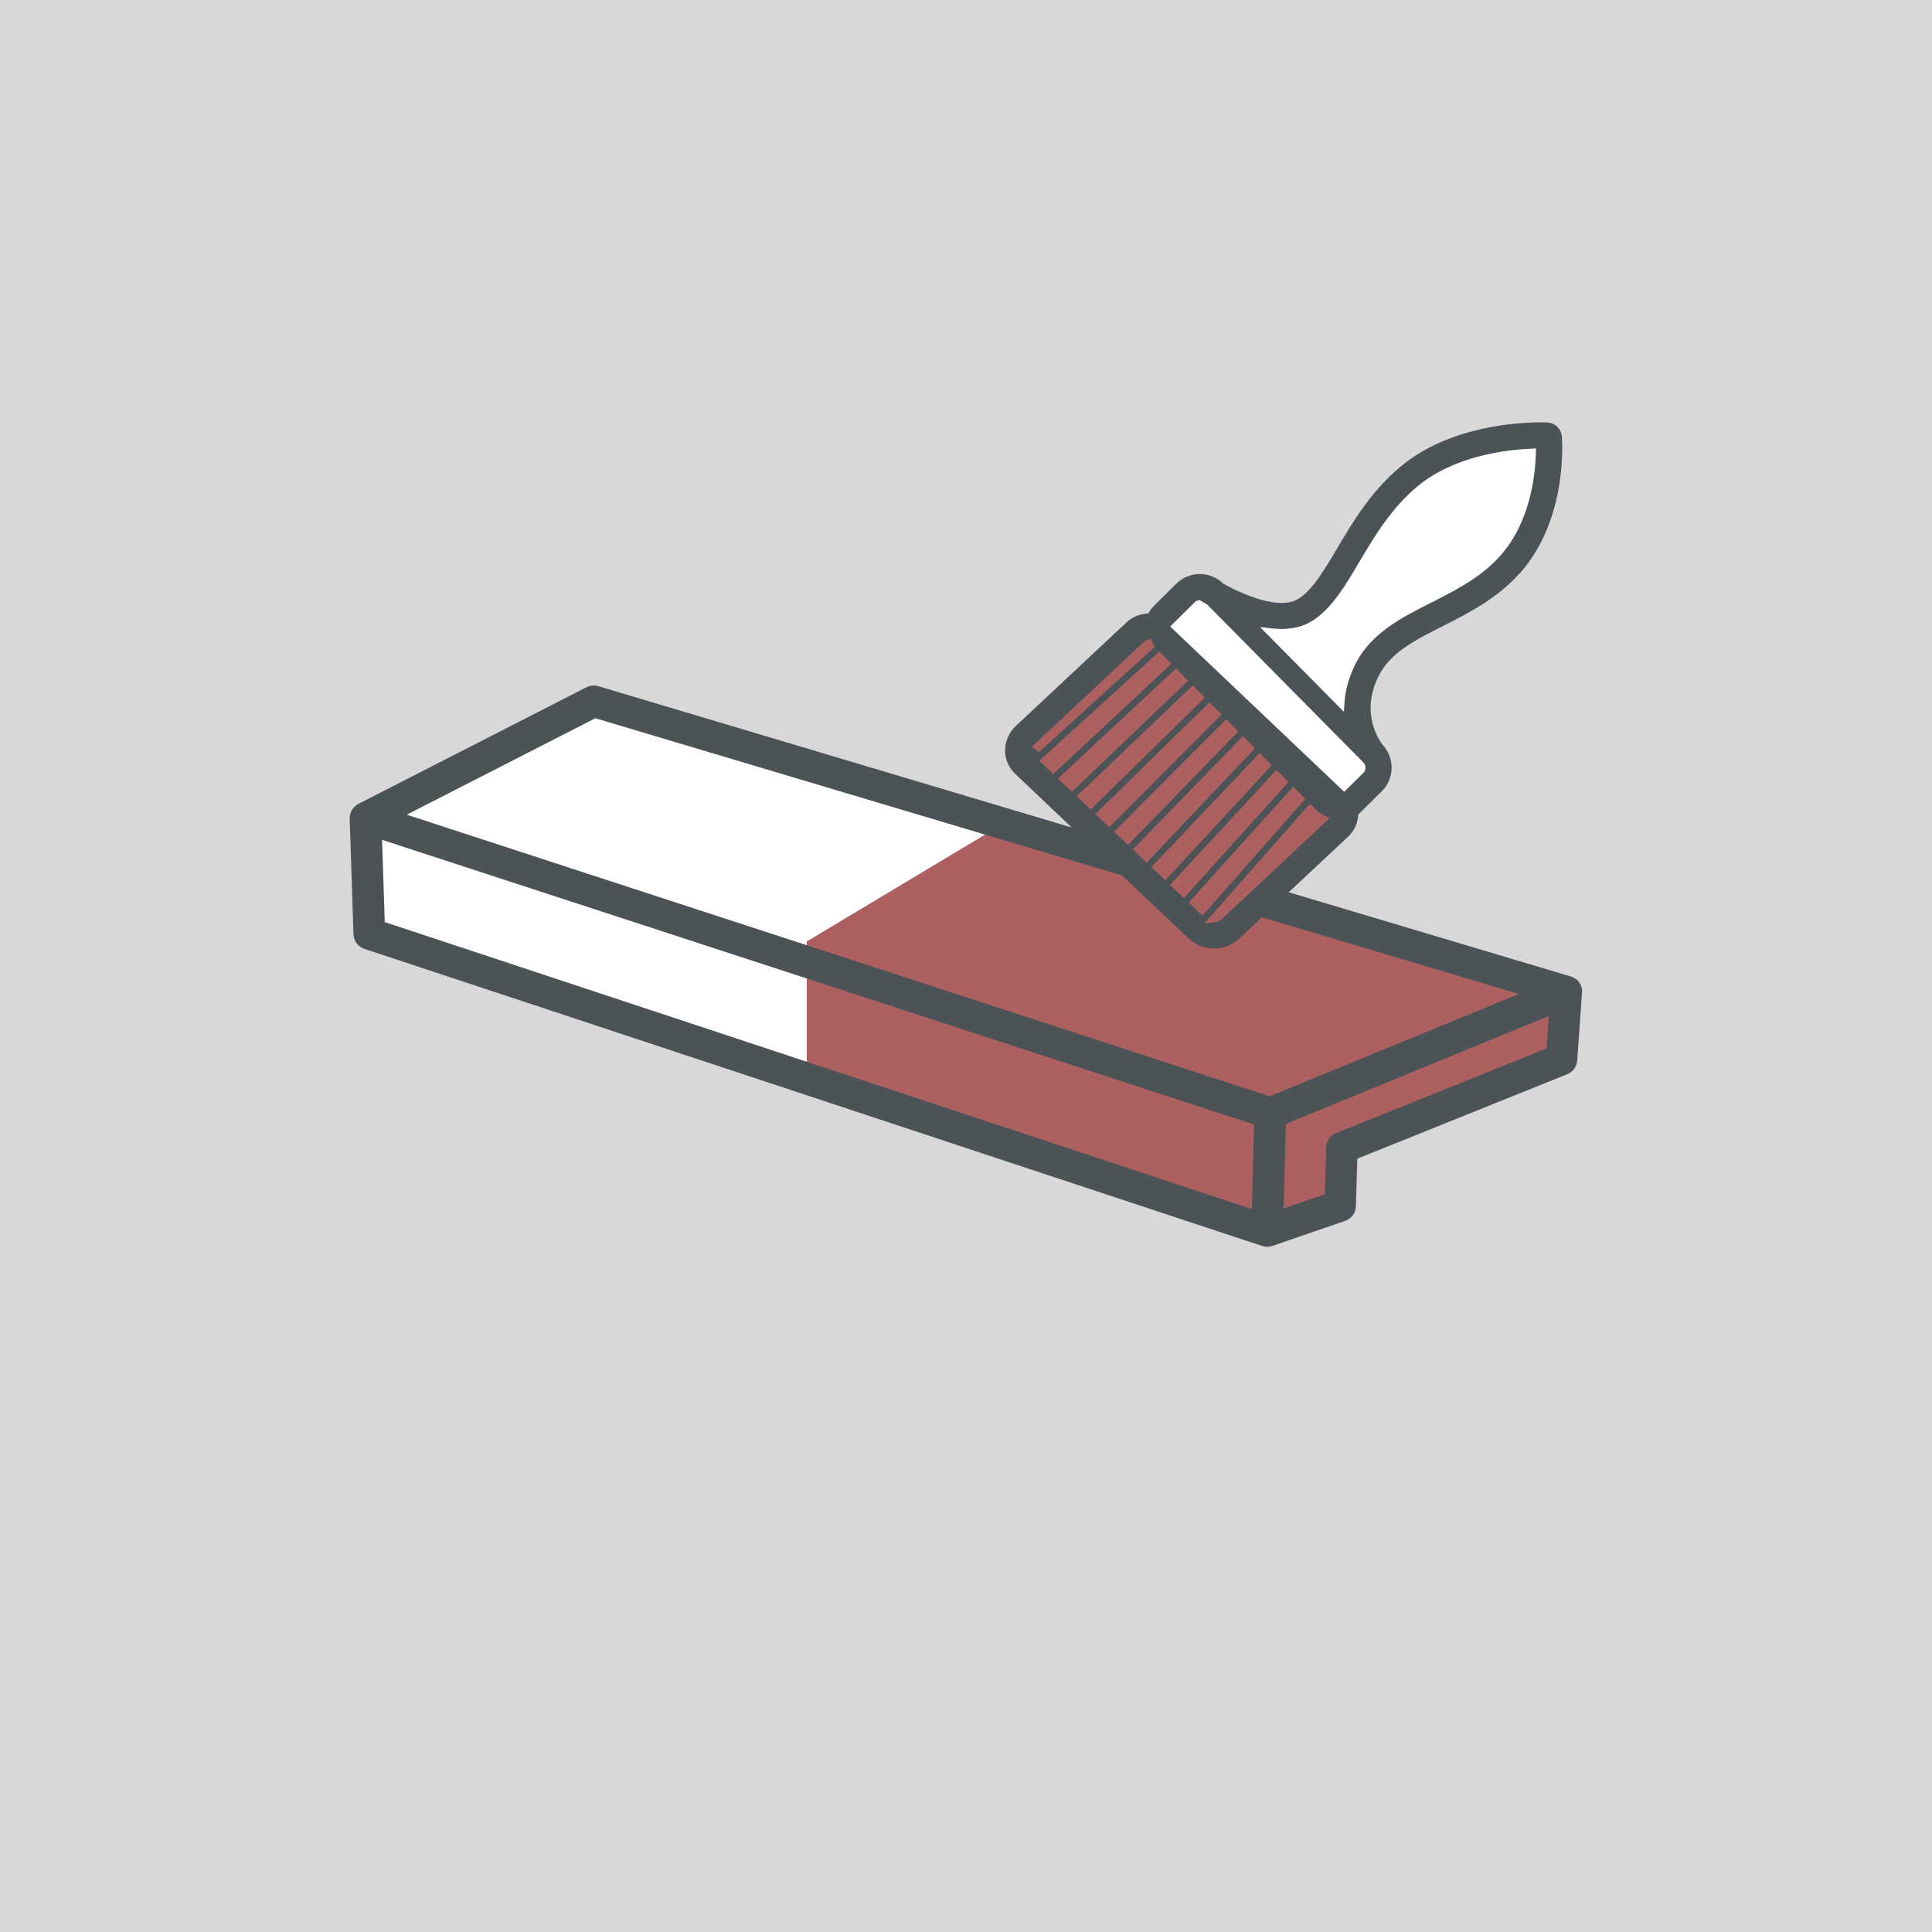
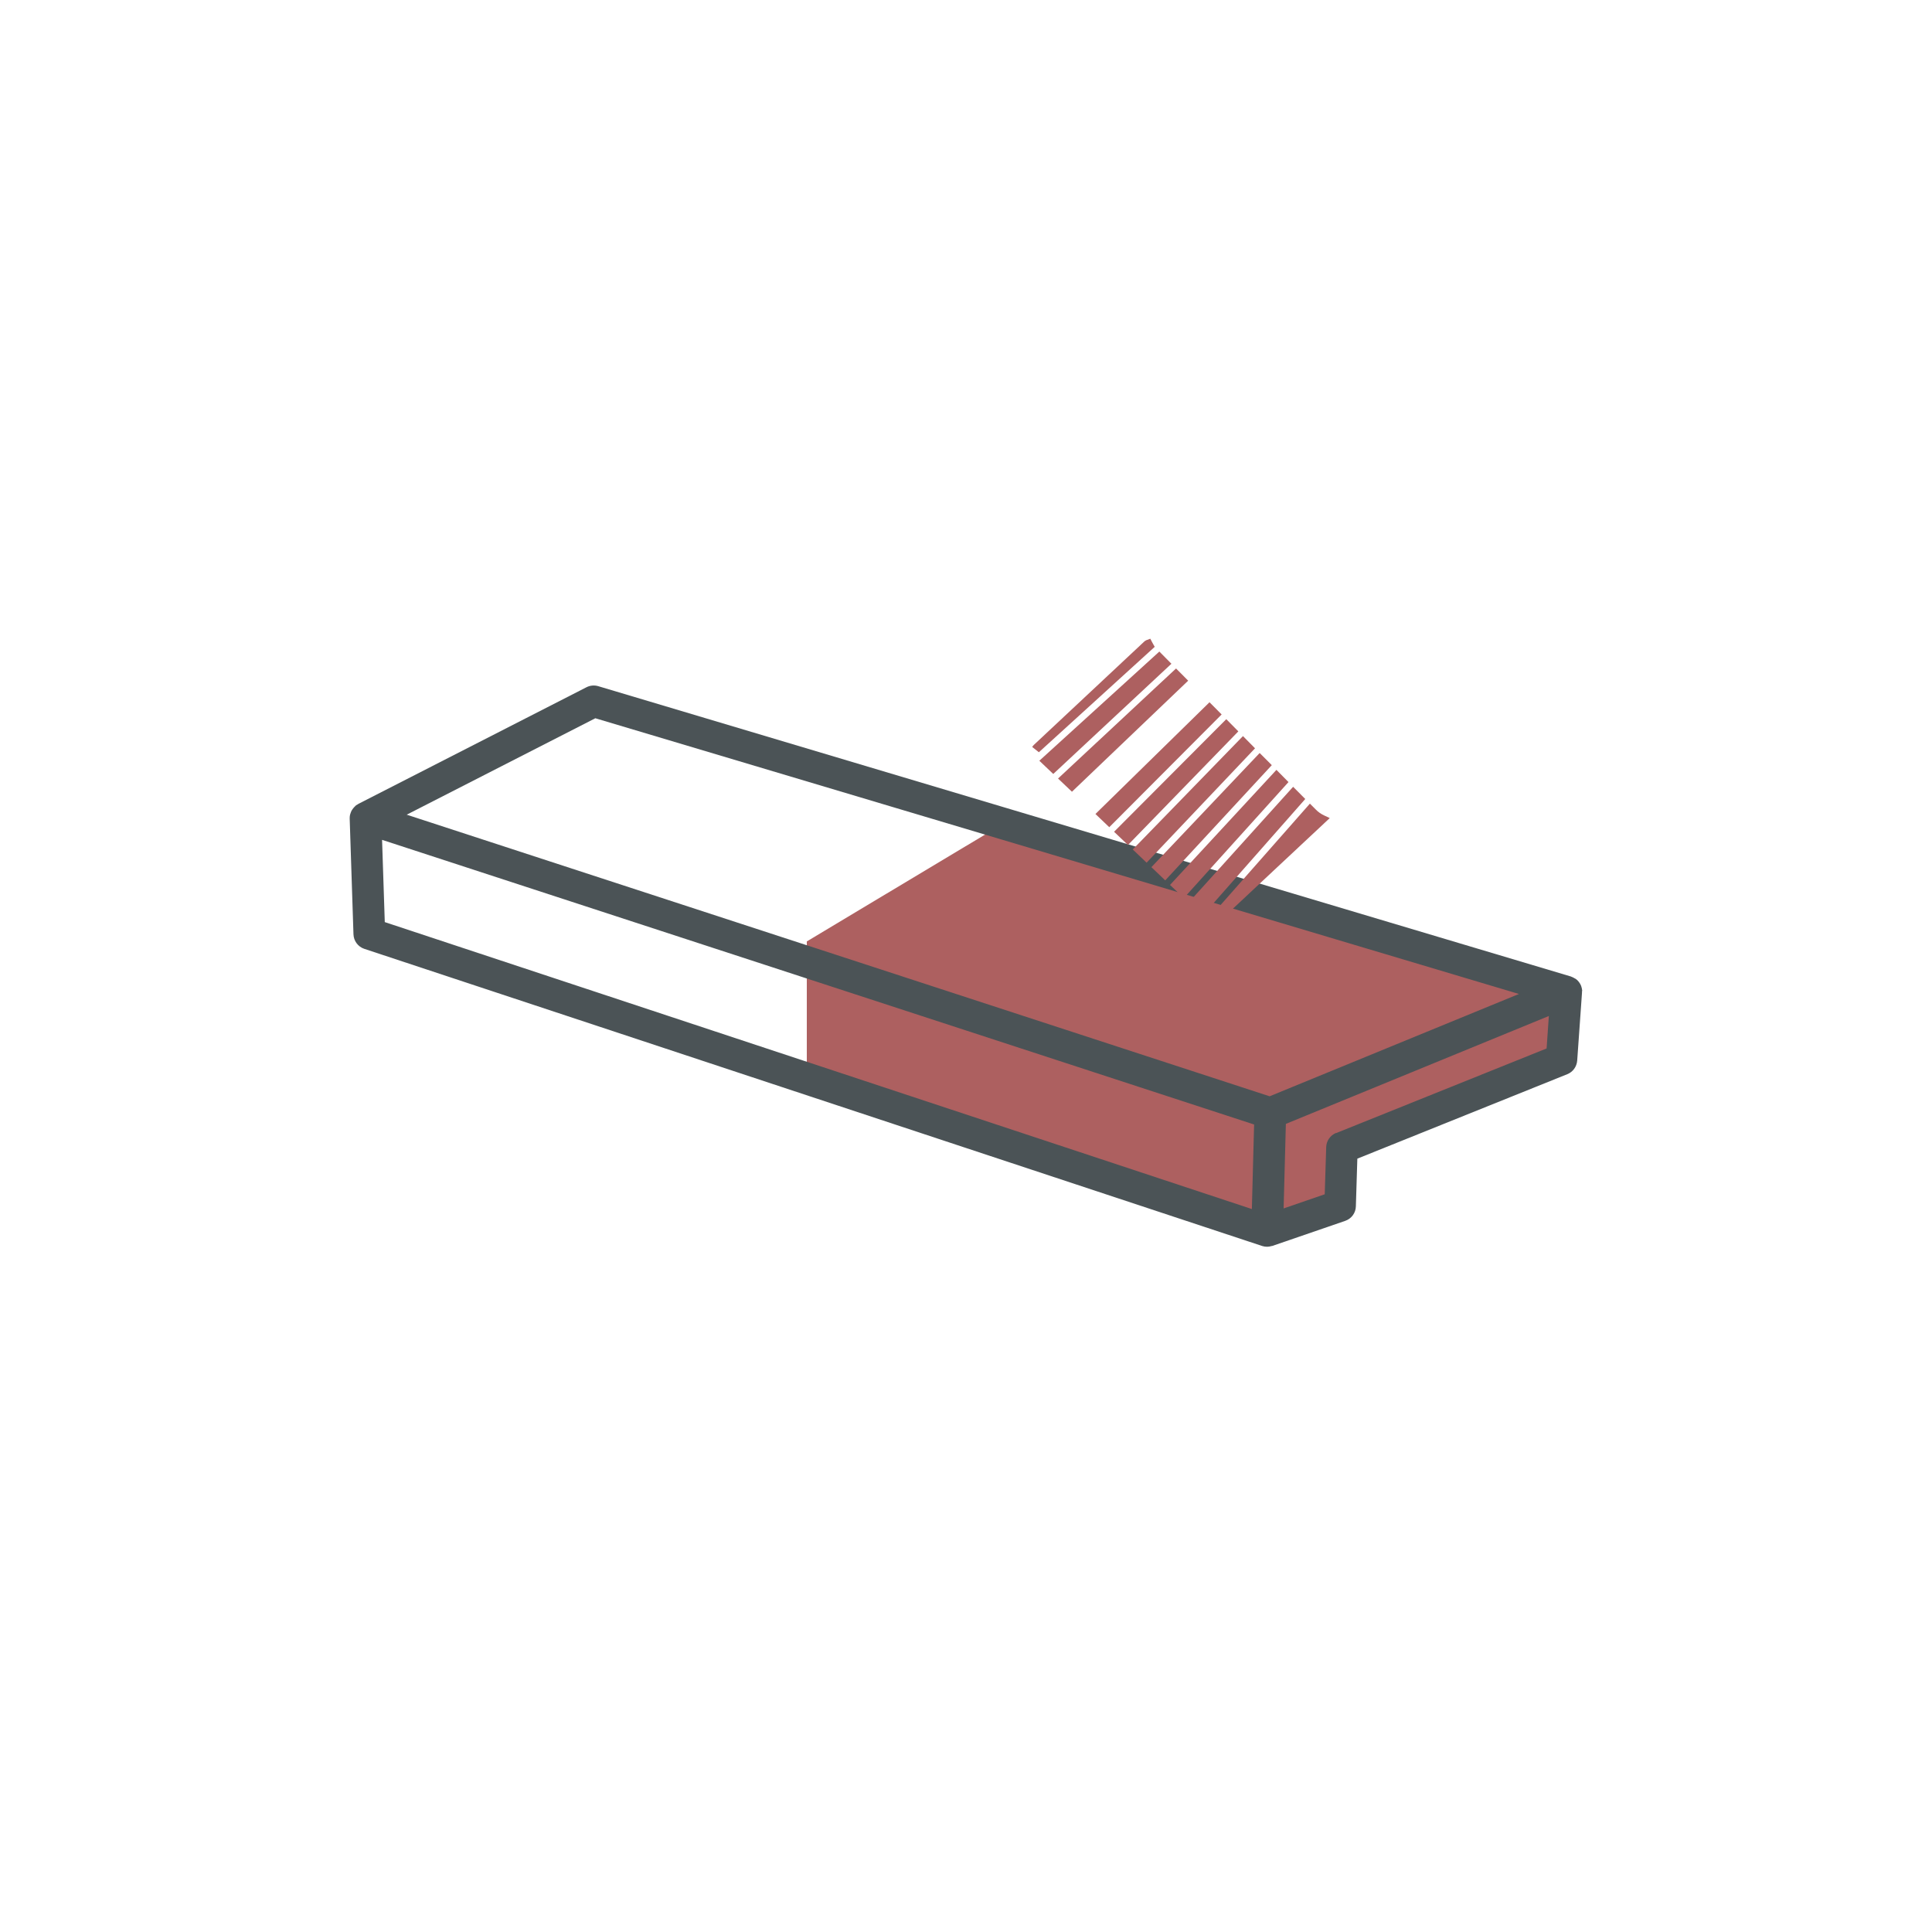
<svg xmlns="http://www.w3.org/2000/svg" id="Ebene_1" data-name="Ebene 1" viewBox="0 0 250 250">
  <defs>
    <style>
      .cls-1 {
        fill: #fff;
      }

      .cls-1, .cls-2, .cls-3, .cls-4 {
        stroke-width: 0px;
      }

      .cls-2 {
        fill: #4b5356;
      }

      .cls-3 {
        fill: #ad6060;
      }

      .cls-4 {
        fill: #d8d8d8;
      }
    </style>
  </defs>
-   <rect class="cls-4" width="250" height="250" />
  <polygon class="cls-1" points="76.82 90.74 47.31 105.83 47.8 120.81 163.98 159.26 173.43 156.01 173.66 148.5 202.07 137.08 202.69 128.31 76.82 90.74" />
  <polygon class="cls-3" points="129.41 106.83 104.4 121.82 104.4 139.54 163.98 159.26 173.43 156.01 173.66 148.5 202.07 137.08 202.69 128.31 129.41 106.83" />
  <path class="cls-2" d="M204.74,128.21s-.02-.07-.02-.11c-.01-.13-.04-.26-.08-.38-.02-.06-.03-.13-.06-.19-.06-.14-.13-.27-.22-.39-.02-.03-.04-.07-.07-.1-.11-.14-.24-.27-.4-.38,0,0-.02,0-.03-.01-.04-.02-.08-.04-.11-.06-.13-.08-.27-.15-.41-.2-.02,0-.04-.02-.06-.03l-125.87-37.57c-.5-.15-1.05-.1-1.52.14l-29.51,15.09s-.06.05-.1.07c-.07.04-.14.07-.2.11-.04.03-.07.07-.11.11-.05.04-.1.09-.14.14-.09.09-.16.19-.23.29-.03.05-.07.1-.1.15-.07.14-.13.29-.17.44,0,.03-.02.05-.03.08-.04.16-.05.33-.05.5l.49,14.99c.03.86.59,1.61,1.4,1.88l116.18,38.45s0,0,0,0c.21.07.42.1.64.1.19,0,.38-.03.57-.09.02,0,.04,0,.06-.01.01,0,.02,0,.03,0l9.45-3.25c.81-.28,1.36-1.02,1.38-1.88l.19-6.17,27.17-10.93c.73-.29,1.22-.98,1.28-1.76l.62-8.77s0-.09,0-.14c0-.04.01-.07.01-.1ZM77.03,92.94l119.52,35.68-32.26,13.24-111.66-36.44,24.39-12.47ZM49.45,108.68l112.83,36.83-.29,10.94-112.2-37.13-.35-10.63ZM172.89,146.6c-.75.3-1.26,1.03-1.28,1.84l-.19,6.1-5.32,1.83.29-10.94,11.7-4.8,22.33-9.16-.29,4.2-27.23,10.95Z" />
  <g>
-     <path class="cls-2" d="M196.63,74.2c-2.92,3.26-6.64,5.15-9.92,6.81-3.61,1.83-6.72,3.4-8.24,6.32-2.69,5.16.33,8.91.45,9.06,0,0,.01.02.02.02,1.56,1.7,1.51,4.36-.15,5.99l-2.81,2.78c-.08.07-.15.14-.23.21-.04,1.06-.47,2.06-1.24,2.81,0,0-.02.02-.03.03l-14.19,13.28s-.02.02-.03.03c-.86.77-1.99,1.19-3.19,1.18-1.19,0-2.32-.43-3.18-1.2-.02-.01-.03-.03-.05-.04l-22.54-21.41s-.03-.03-.05-.05c-.8-.82-1.23-1.9-1.19-3.04.04-1.17.57-2.31,1.47-3.12l14.17-13.26c.79-.76,1.82-1.19,2.91-1.22.2-.39.47-.75.79-1.07l2.81-2.78c.82-.81,1.91-1.26,3.07-1.25.33,0,.66.04.98.12.02,0,.05.01.07.02.74.19,1.42.57,1.98,1.12,2.68,1.48,7.32,3.45,9.71,1.94,1.82-1.15,3.29-3.63,5-6.51,2.07-3.5,4.43-7.46,8.3-10.66,6.42-5.32,15.58-5.67,18.2-5.66.4,0,.65.01.71.02.99.05,1.78.82,1.87,1.8.04.44.83,10.72-5.45,17.73Z" />
-     <path class="cls-1" d="M154.94,77.71c-.13.05-.25.12-.35.22l-3.17,3.14,22.52,21.39,2.48-2.45c.18-.18.28-.42.28-.67s-.1-.49-.27-.67l-20.18-20.4-.06-.04c-.28-.16-.54-.32-.76-.46l-.23-.14-.25.09Z" />
    <g>
      <path class="cls-3" d="M148.38,82.82c-.12.05-.24.12-.33.21l-.03.03s-14.21,13.3-14.22,13.31c-.1.09-.18.19-.23.29l.86.68,14.99-13.64-.22-.39c-.04-.08-.09-.15-.12-.22l-.23-.44-.46.17Z" />
      <path class="cls-3" d="M155.84,119.51l1.45-.18c.27-.03.51-.13.69-.29l.02-.02,14.07-13.16-.74-.35c-.4-.19-.76-.44-1.07-.76l-.76-.76-13.66,15.51Z" />
      <polygon class="cls-3" points="153.81 116.79 155.6 118.49 168.9 103.39 167.33 101.81 153.81 116.79" />
      <polygon class="cls-3" points="151.4 114.51 153.19 116.21 166.73 101.2 165.17 99.62 151.4 114.51" />
      <polygon class="cls-3" points="148.99 112.21 150.78 113.92 164.57 99.01 163 97.44 148.99 112.21" />
      <polygon class="cls-3" points="146.58 109.92 148.37 111.63 162.4 96.83 160.84 95.25 146.58 109.92" />
      <polygon class="cls-3" points="144.16 107.63 145.96 109.34 160.24 94.64 158.68 93.06 144.16 107.63" />
      <polygon class="cls-3" points="141.75 105.33 143.54 107.04 158.08 92.45 156.51 90.87 141.75 105.33" />
-       <polygon class="cls-3" points="139.33 103.04 141.13 104.75 155.91 90.27 154.35 88.68 139.33 103.04" />
      <polygon class="cls-3" points="136.91 100.74 138.71 102.45 153.75 88.08 152.18 86.5 136.91 100.74" />
      <polygon class="cls-3" points="134.49 98.44 136.29 100.15 151.58 85.89 150.02 84.31 134.49 98.44" />
    </g>
    <path class="cls-1" d="M198.76,58.03l-.02.6c-.09,3.15-.81,9.06-4.63,13.31-2.5,2.8-5.77,4.45-8.93,6.05-3.78,1.91-7.69,3.89-9.71,7.78-.87,1.68-1.37,3.39-1.49,5.1l-.08,1.24-10.84-10.96,1.56.17c.39.04.78.06,1.15.07,1.56,0,2.92-.35,4.04-1.05,2.5-1.58,4.25-4.52,6.1-7.65,1.93-3.26,4.12-6.95,7.54-9.78,4.66-3.86,11.21-4.7,14.7-4.85l.6-.03Z" />
  </g>
</svg>